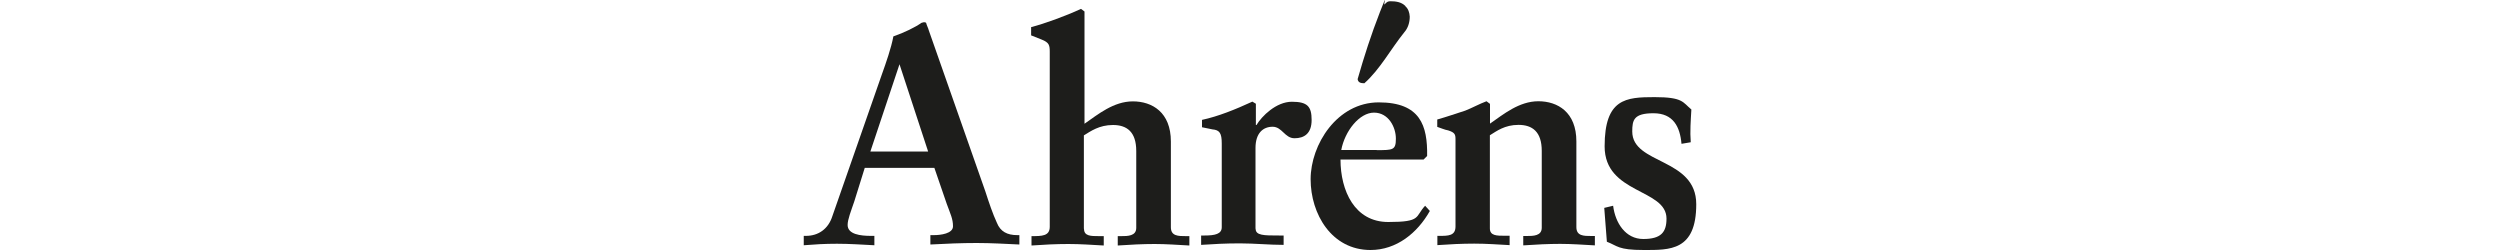
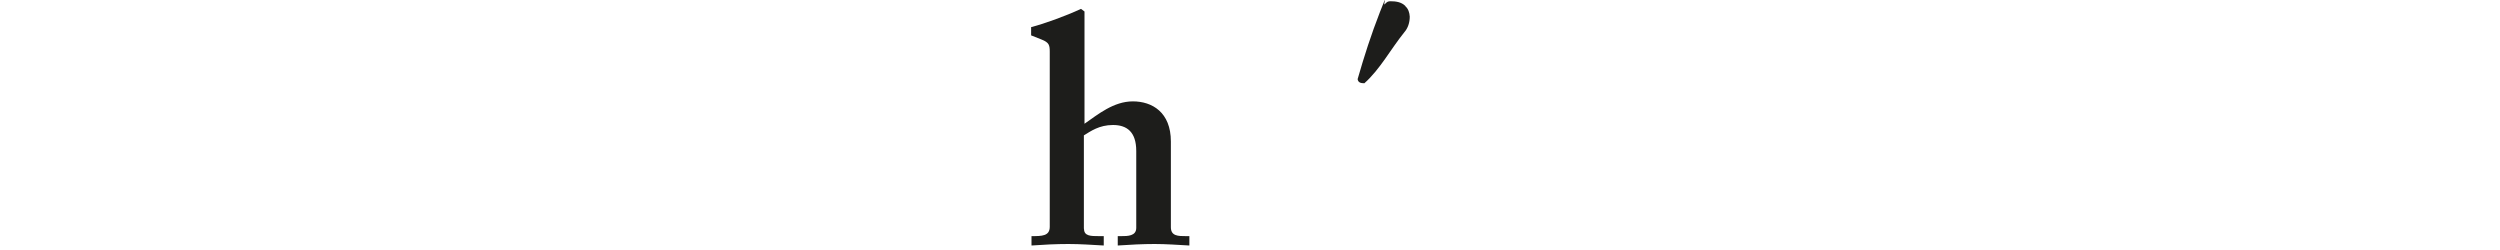
<svg xmlns="http://www.w3.org/2000/svg" id="Lager_1" version="1.1" viewBox="0 0 2000 200">
  <defs>
    <style>
      .st0 {
        fill: #1d1d1b;
      }
    </style>
  </defs>
  <path class="st0" d="M1124.3,5c2.4,2.1,3.3,5.2,3.5,8.3,0,4.7-1.4,9.2-4.5,12.7-10.8,13.4-19.3,29.5-31.8,40.6-2.8,0-5-.5-5.4-3.3,5.2-18.2,10.8-35.6,17.9-53.8,7.1-18.2,2.1-4.2,3.8-6.1s2.6-2.4,4.5-2.4c4.2,0,8.7.5,12,3.8v.2Z" />
-   <path class="st0" d="M683.5,160.9c-2.8,8.3-5.4,14.6-5.4,19.1,0,7.5,10.4,8.7,18.6,8.7h2.8v7.5c-9.9-.5-20-1.2-29.9-1.2s-17.9.5-26.6,1.2v-7.5h1.7c9.9,0,17.9-5.4,21.2-15.8l39.6-113.4c3.3-9.2,7.5-21.2,9.2-30.4,8.3-2.8,17.9-7.5,22.4-10.8.5,0,1.2-.5,2.1-.5s1.2,0,1.7.5c.5,2.1,1.7,4.2,2.1,5.9l45.3,129c2.8,8.7,5.9,17.9,9.2,25,2.8,7.1,8.3,9.9,16.3,9.9h1.7v7.5c-10.8-.5-22.4-1.2-34.2-1.2s-24.5.5-37,1.2v-7.5h2.8c5.4,0,15.3-1.2,15.3-7.1s-2.1-9.9-5-17.9l-9.9-28.8h-55.7s-8.3,26.6-8.3,26.6ZM719.6,51.4h0l-23.3,69.8h46.2s-22.9-69.8-22.9-69.8Z" />
  <path class="st0" d="M867.2,183c0,5.9,5.4,5.9,12,5.9h3.8v7.5c-9.2-.5-18.6-1.2-28.3-1.2s-20,.5-29.5,1.2v-7.5c8.3,0,14.6,0,14.6-7.5V41.5c0-5.4-.5-7.5-6.6-9.9l-8.3-3.3v-6.6c10.8-2.8,27.1-8.7,39.9-14.6l2.8,2.1v89.8c10.8-7.5,23.3-17.9,38.7-17.9s30.4,8.7,30.4,32.1v68.6c0,7.1,5.9,7.1,12,7.1h2.8v7.5c-9.2-.5-18.6-1.2-27.8-1.2s-19.6.5-29.5,1.2v-7.5h2.8c5,0,12,0,12-6.6v-61.5c0-15.3-7.5-20.8-18.6-20.8s-17.9,5-23.3,8.3v74.5h0v.2Z" />
-   <path class="st0" d="M1004.5,183c0,5.4,6.6,5.4,18.6,5.4h3.8v7.5c-11.3,0-23.3-1.2-34.9-1.2s-20.8.5-31.1,1.2v-7.5h2.8c8.3,0,13.7-1.2,13.7-6.6v-67c0-8.3-1.7-10.8-7.5-11.3-2.8-.5-5.4-1.2-8.3-1.7v-5.9c13-2.8,26.6-8.3,40.3-14.6l2.8,1.7v17h.5c4.2-7.1,15.8-18.6,28.3-18.6s15.8,3.8,15.8,14.6-5.9,14.6-13.7,14.6-9.9-9.2-17.5-9.2-13.7,5-13.7,17v64.8-.2Z" />
-   <path class="st0" d="M1143.8,168.9c-9.9,17.5-26.6,31.1-47.4,31.1-31.1,0-47.9-28.8-47.9-56.6s21.2-61.5,54.5-61.5,39.1,18.6,38.7,42.9l-2.8,2.8h-66.5c0,25,11.3,50,38.2,50s21.2-4.2,29.5-13l3.8,4.2ZM1101.4,120.1c13,0,15.3,0,15.3-9.2s-5.9-20.8-17.5-20.8-23.3,14.6-26.2,29.9h28.3Z" />
-   <path class="st0" d="M1149.7,188.7h1.7c7.1,0,13,0,13-7.5v-69.8c0-3.8-.5-5.4-5.9-7.1-2.8-.5-5.4-1.7-8.7-2.8v-5.9c7.5-2.1,15.8-5,22.4-7.1,5.4-2.1,11.3-5.4,17-7.5l2.8,2.1v15.8c10.8-7.5,23.3-17.9,38.7-17.9s30.4,8.7,30.4,32.1v68.6c0,7.1,5.9,7.1,12,7.1h2.8v7.5c-9.2-.5-18.6-1.2-27.8-1.2s-19.6.5-29.5,1.2v-7.5h2.8c5,0,12,0,12-6.6v-61.5c0-15.3-7.5-20.8-18.6-20.8s-17.5,5-22.9,8.3v74.5c0,5.9,5.4,5.9,12,5.9h3.8v7.5c-9.2-.5-18.6-1.2-28.3-1.2s-20,.5-29.5,1.2v-7.5h0l-.2.2Z" />
-   <path class="st0" d="M1345.2,115.1c-1.2-13.7-6.6-24.5-22.4-24.5s-17,5.4-17,14.6c0,26.6,51.2,20.8,51.2,58.2s-21.2,36.6-42,36.6-20.8-3.3-29.5-6.6l-2.1-27.1,7.1-1.7c1.7,13.7,9.9,26.6,24.1,26.6s18.6-5.4,18.6-16.3c0-24.1-49.5-19.6-49.5-57.8s17-39.4,39.9-39.4,22.5,4.1,29.5,9.9c-.5,8.7-1.2,17.5-.5,26.2l-7.1,1.2h-.2Z" />
</svg>